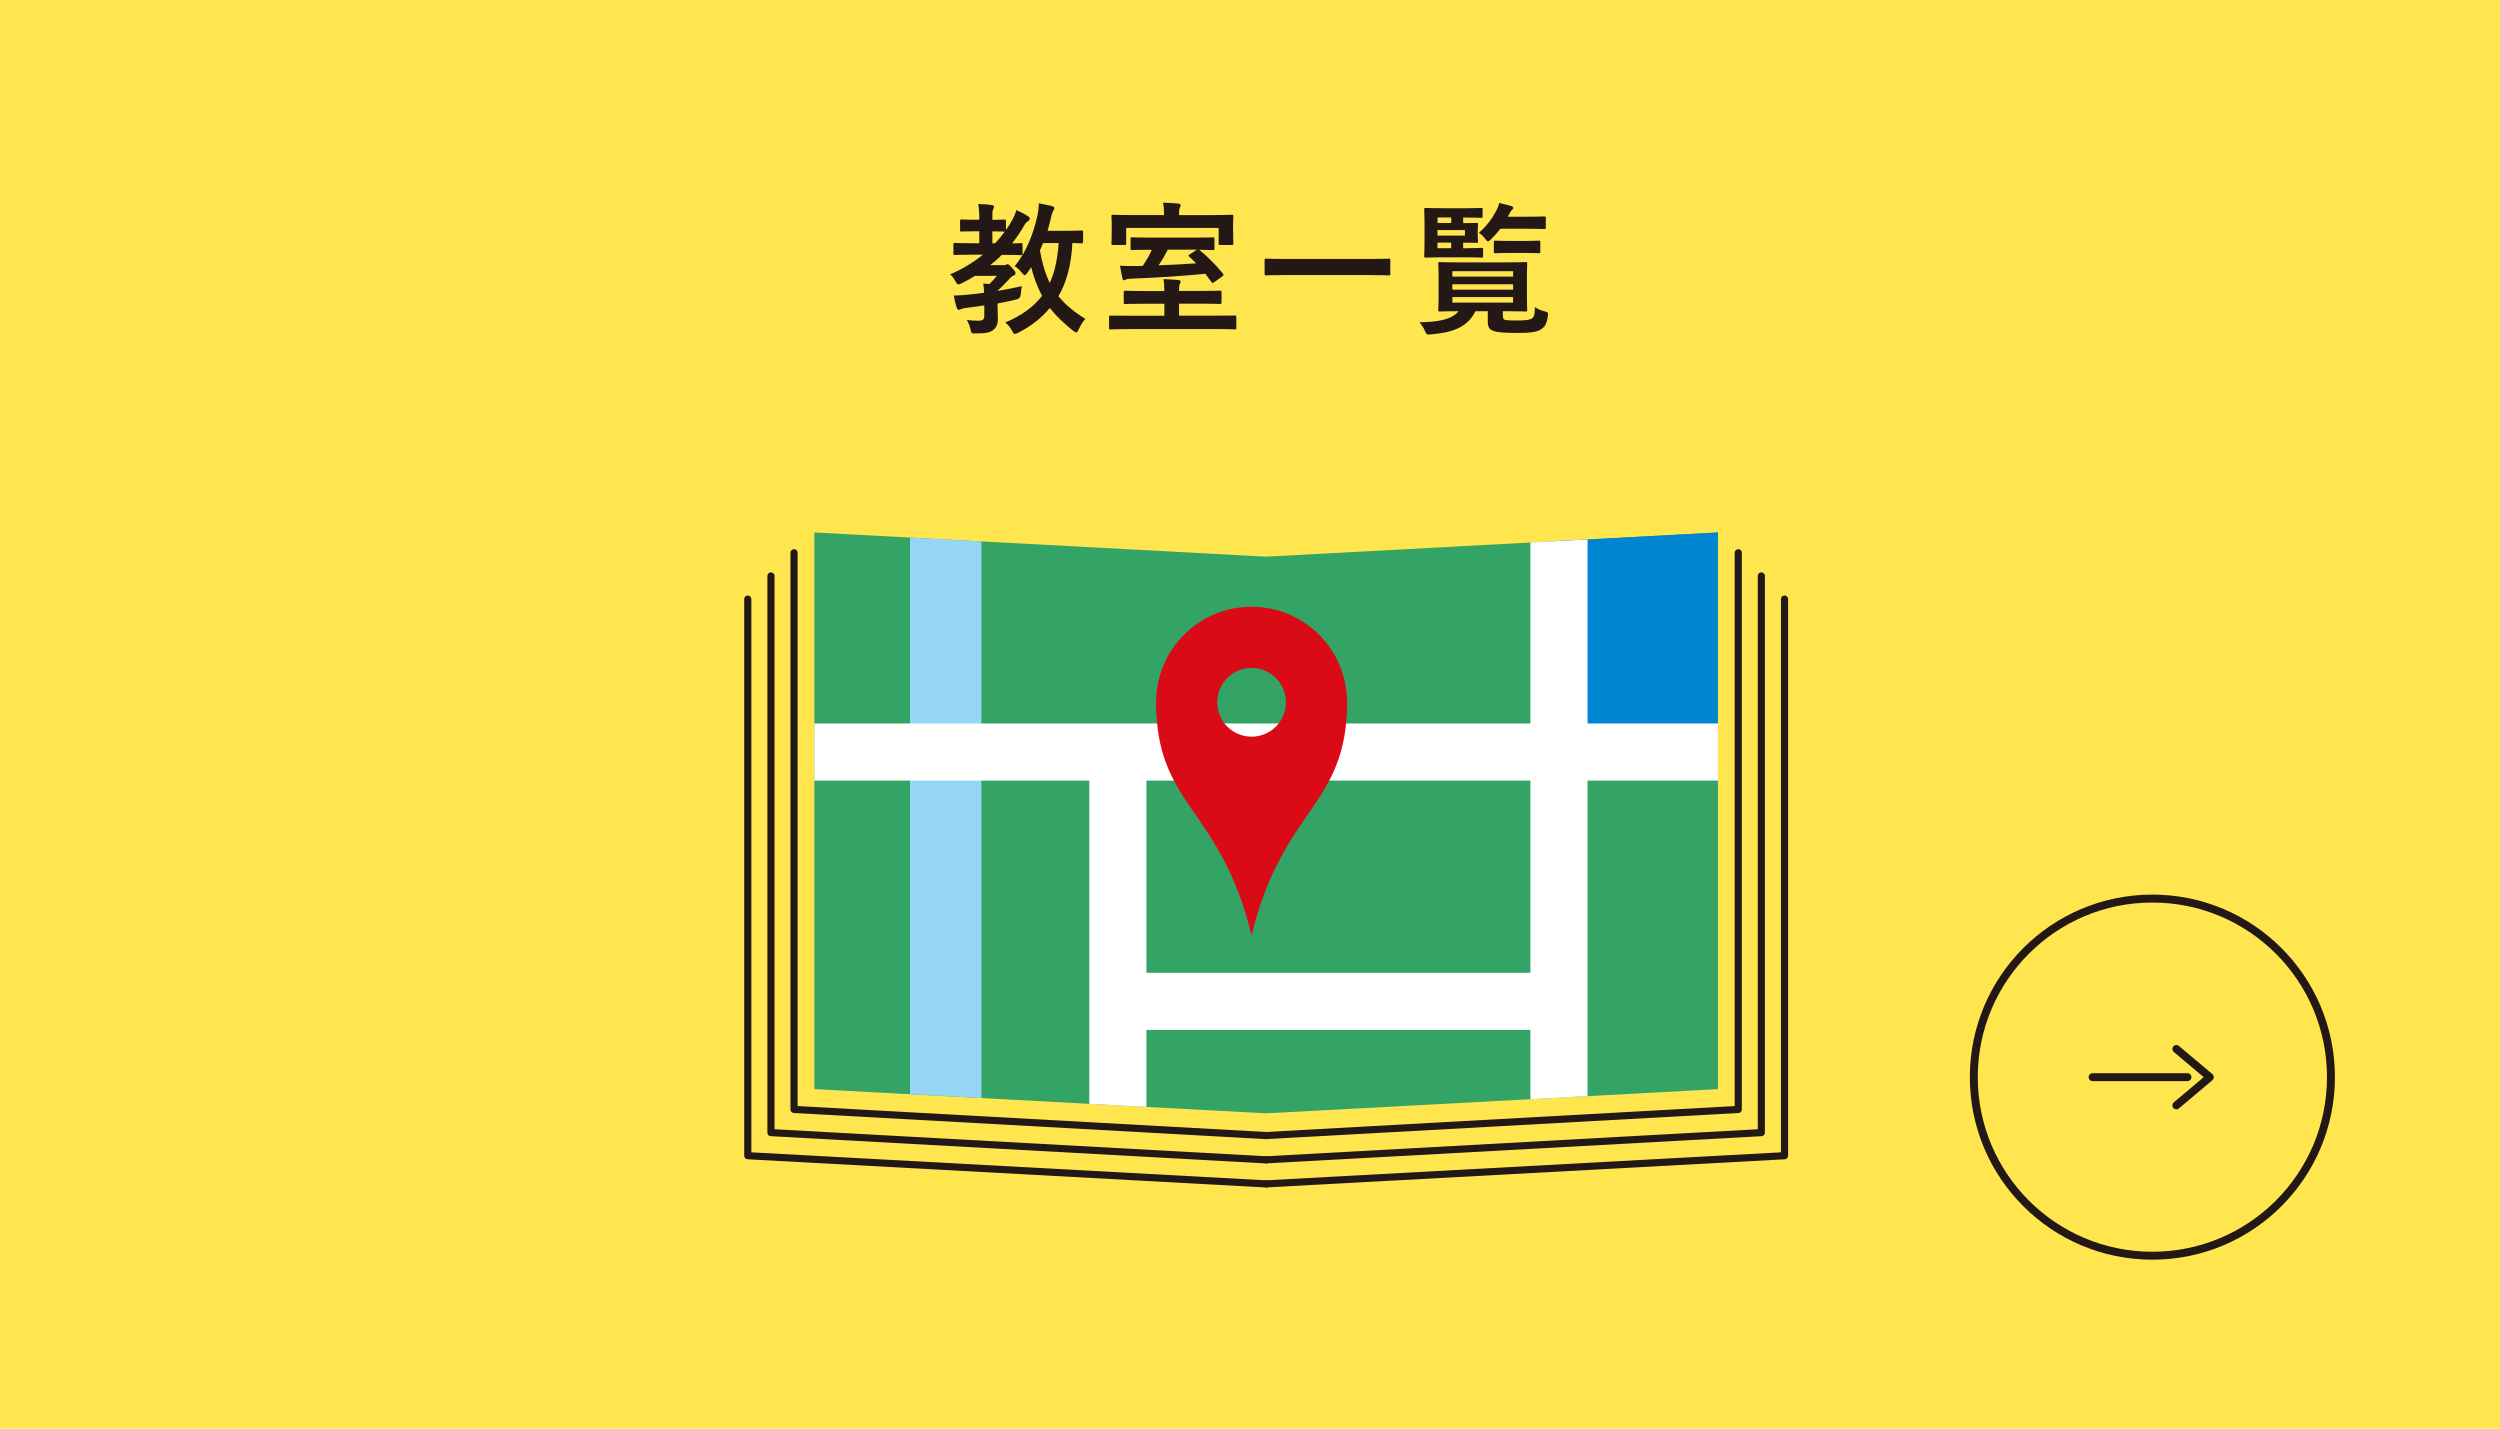
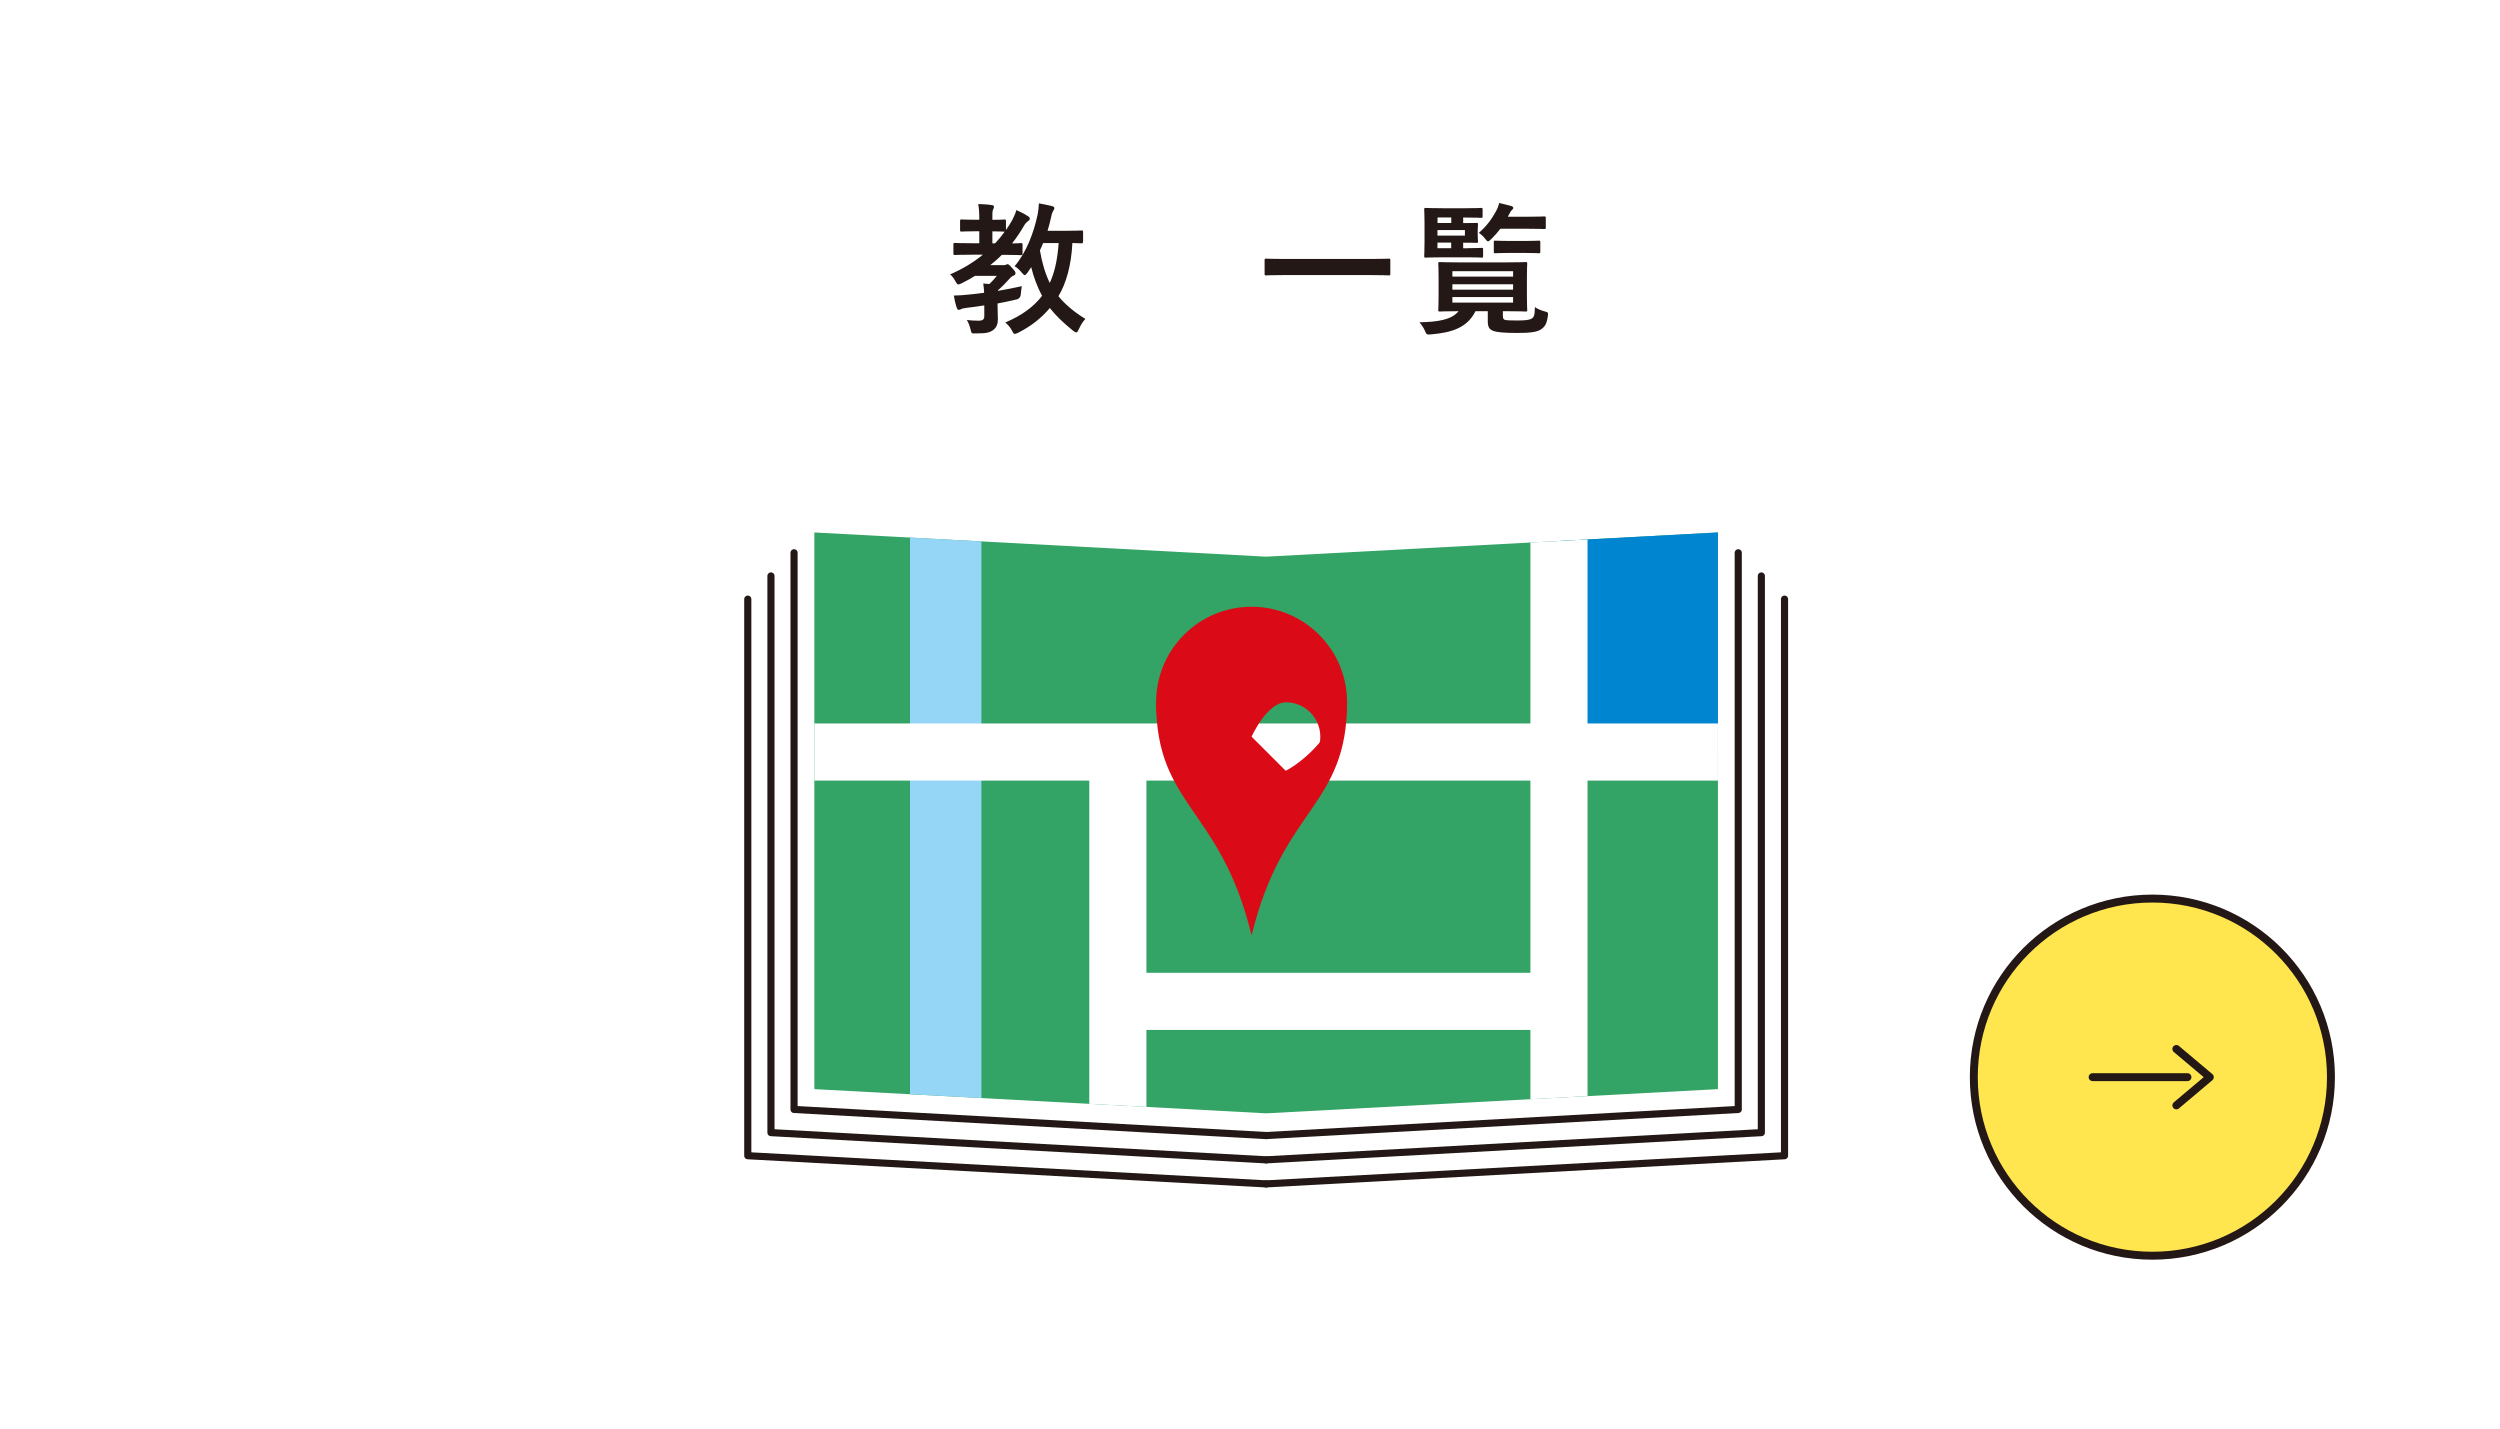
<svg xmlns="http://www.w3.org/2000/svg" id="_レイヤー_2" data-name="レイヤー 2" viewBox="0 0 315 180">
  <defs>
    <style>
      .cls-1, .cls-2, .cls-3, .cls-4, .cls-5 {
        fill: none;
      }

      .cls-2 {
        stroke: #fff;
        stroke-width: 7.2px;
      }

      .cls-2, .cls-6, .cls-5 {
        stroke-miterlimit: 10;
      }

      .cls-7 {
        fill: #0085d0;
      }

      .cls-8 {
        fill: #231815;
      }

      .cls-3, .cls-4 {
        stroke-linecap: round;
        stroke-linejoin: round;
      }

      .cls-3, .cls-4, .cls-6 {
        stroke: #231815;
      }

      .cls-9 {
        fill: #db0a17;
      }

      .cls-4 {
        stroke-width: .9px;
      }

      .cls-10, .cls-6 {
        fill: #ffe64f;
      }

      .cls-5 {
        stroke: #95d5f6;
        stroke-width: 9px;
      }

      .cls-11 {
        clip-path: url(#clippath);
      }

      .cls-12 {
        fill: #33a465;
      }
    </style>
    <clipPath id="clippath">
      <polygon class="cls-1" points="159.53 70.14 102.61 67.09 102.61 137.23 159.53 140.28 216.46 137.23 216.46 67.09 159.53 70.14" />
    </clipPath>
  </defs>
  <g id="_レイヤー_2-2" data-name="レイヤー 2">
-     <rect class="cls-10" width="315" height="180" />
    <g>
      <polyline class="cls-4" points="100.05 69.65 100.05 139.79 159.53 143.08" />
      <polyline class="cls-4" points="97.14 72.57 97.14 142.71 159.53 146.14" />
      <polyline class="cls-4" points="94.22 75.49 94.22 145.62 159.53 149.17" />
      <polyline class="cls-4" points="219.02 69.65 219.02 139.79 159.53 143.08" />
      <polyline class="cls-4" points="221.93 72.57 221.93 142.71 159.53 146.14" />
      <polyline class="cls-4" points="224.85 75.49 224.85 145.62 159.53 149.17" />
      <g class="cls-11">
        <polygon class="cls-12" points="93.21 100.13 68.05 100.13 68.05 149.44 135.14 167.22 229.67 167.22 229.67 50.83 93.21 50.83 93.21 100.13" />
        <rect class="cls-7" x="195.72" y="44.86" width="31" height="49.89" />
        <line class="cls-2" x1="196.43" y1="67.67" x2="196.43" y2="156.41" />
        <line class="cls-2" x1="140.85" y1="95.47" x2="140.85" y2="166.03" />
        <line class="cls-2" x1="141.18" y1="126.17" x2="195.96" y2="126.17" />
        <line class="cls-5" x1="119.16" y1="42.37" x2="119.16" y2="162.47" />
        <line class="cls-2" x1="93.08" y1="94.76" x2="237.41" y2="94.76" />
      </g>
      <g>
-         <path class="cls-9" d="M157.7,76.45c-6.65,0-12.03,5.39-12.03,12.03s5.39,12.03,12.03,12.03,12.03-5.39,12.03-12.03-5.39-12.03-12.03-12.03ZM157.7,92.82c-2.39,0-4.33-1.94-4.33-4.33s1.94-4.33,4.33-4.33,4.33,1.94,4.33,4.33-1.94,4.33-4.33,4.33Z" />
+         <path class="cls-9" d="M157.7,76.45c-6.65,0-12.03,5.39-12.03,12.03s5.39,12.03,12.03,12.03,12.03-5.39,12.03-12.03-5.39-12.03-12.03-12.03ZM157.7,92.82s1.94-4.33,4.33-4.33,4.33,1.94,4.33,4.33-1.94,4.33-4.33,4.33Z" />
        <path class="cls-9" d="M157.7,98.28c-7.28,0-12.03-9.79-12.03-9.79,0,13.15,8.14,13.24,12.03,29.38,3.9-16.14,12.03-16.23,12.03-29.38,0,0-4.76,9.79-12.03,9.79" />
      </g>
    </g>
    <g>
      <path class="cls-8" d="M124.01,38.48c-.76.13-1.51.22-2.23.31-.31.05-.58.09-.68.16-.09.05-.18.09-.29.09s-.2-.07-.25-.25c-.18-.49-.29-1.03-.38-1.55.7-.02,1.26-.05,1.93-.13.56-.05,1.21-.13,1.89-.22-.02-.41-.05-.79-.11-1.17.29.02.54.04.77.07.34-.32.65-.67.94-1.03h-2.75c-.54.34-1.12.65-1.69.94-.2.09-.32.14-.41.14-.14,0-.2-.11-.38-.42-.18-.36-.41-.63-.65-.85,1.57-.68,2.94-1.51,4.12-2.48h-1.26c-1.6,0-2.16.04-2.27.04-.16,0-.18-.02-.18-.2v-1.12c0-.18.02-.2.18-.2.11,0,.67.04,2.27.04h.81v-1.51h-.47c-1.22,0-1.62.04-1.75.04-.18,0-.2-.02-.2-.2v-1.13c0-.18.02-.2.2-.2.13,0,.52.04,1.75.04h.47c0-.94-.04-1.44-.13-1.98.67.02,1.22.05,1.69.13.18.02.29.09.29.18,0,.16-.05.25-.11.38-.11.2-.09.52-.09,1.3,1.04,0,1.4-.04,1.51-.04.18,0,.2.02.2.2v1.13c.29-.41.56-.85.81-1.3.16-.31.4-.81.5-1.22.47.21,1.06.49,1.44.76.18.11.25.2.25.32,0,.11-.05.2-.18.29-.23.16-.38.31-.56.63-.45.77-.94,1.51-1.49,2.2.7,0,1.01-.04,1.1-.04.2,0,.22.02.22.2v1.12c0,.18-.02.2-.22.2-.11,0-.65-.04-2.16-.04h-.23c-.45.47-.94.88-1.46,1.3h1.66c.14,0,.22,0,.31-.05.07-.04.13-.07.2-.07.13,0,.23.07.56.45.38.41.45.52.45.67,0,.16-.05.23-.22.31-.16.07-.29.11-.58.45-.49.52-.86.94-1.37,1.37-.02.04-.04.07-.04.11.99-.18,2.03-.36,3.01-.59-.05.29-.11.67-.13,1.01q-.04.58-.61.68c-.76.18-1.53.34-2.32.49v.13c0,.74.04,1.33.04,1.82,0,.56-.11,1.01-.58,1.39-.47.34-.9.43-2.16.43-.56.02-.59.02-.68-.41-.13-.58-.31-.99-.49-1.28.49.05.9.09,1.48.09.5,0,.72-.14.72-.58v-1.31ZM126.55,29.19c-.11,0-.47-.04-1.51-.04v1.51h.34c.45-.47.85-.96,1.22-1.48h-.05ZM136.45,30.46c0,.18-.02.2-.2.2-.09,0-.4-.02-1.13-.04-.13,2.72-.76,5.06-1.76,6.7.85,1.04,1.98,2,3.4,2.86-.31.31-.59.79-.83,1.3-.14.29-.2.41-.32.41-.07,0-.2-.07-.38-.2-1.28-1.03-2.23-1.96-2.95-2.88-1.08,1.28-2.34,2.27-3.96,3.1-.22.11-.36.16-.45.16-.13,0-.2-.09-.32-.34-.25-.5-.56-.81-.88-1.1,2.07-.87,3.55-1.96,4.63-3.35-.59-1.1-1.06-2.36-1.37-3.62-.16.23-.31.49-.47.7-.16.2-.25.31-.34.31s-.2-.11-.38-.32c-.29-.36-.59-.63-.9-.81,1.51-1.77,2.41-4.25,2.88-6.41.11-.52.16-1.04.18-1.51.5.09,1.24.25,1.64.34.22.07.31.14.31.27s-.09.23-.18.4c-.09.16-.16.34-.25.81-.11.52-.25,1.06-.43,1.64h2.16c1.51,0,2.02-.04,2.12-.04.18,0,.2.02.2.2v1.22ZM131.43,30.63c-.13.31-.25.61-.4.92.27,1.58.68,2.95,1.24,4.1.59-1.26.97-2.88,1.12-5.02h-1.96Z" />
-       <path class="cls-8" d="M142.17,41.47c-1.58,0-2.14.04-2.25.04-.18,0-.18-.02-.18-.2v-1.37q0-.18.18-.18c.11,0,.67.02,2.25.02h4.54v-1.51h-2.43c-1.75,0-2.36.04-2.49.04-.18,0-.2-.02-.2-.2v-1.26c0-.2.02-.22.2-.22.13,0,.74.04,2.49.04h2.43c0-.67-.04-1.1-.11-1.5.63.02,1.24.05,1.87.11.18.02.29.09.29.18,0,.13-.05.22-.11.34-.07.14-.09.36-.09.86h2.67c1.76,0,2.38-.04,2.48-.04.18,0,.2.02.2.22v1.26c0,.18-.02.2-.2.2-.11,0-.72-.04-2.48-.04h-2.67v1.51h4.77c1.6,0,2.16-.02,2.27-.02q.18,0,.18.18v1.37c0,.18,0,.2-.18.2-.11,0-.67-.04-2.27-.04h-11.16ZM152.85,27.1c1.64,0,2.23-.04,2.36-.04.18,0,.2.02.2.22,0,.09-.04.38-.04.83v.7c0,1.49.04,1.75.04,1.86,0,.18-.02.2-.2.2h-1.44c-.2,0-.22-.02-.22-.2v-1.95h-11.65v1.95c0,.18-.02.2-.2.2h-1.44c-.2,0-.22-.02-.22-.2,0-.11.04-.36.04-1.86v-.58c0-.58-.04-.86-.04-.95,0-.2.02-.22.22-.22.11,0,.7.04,2.36.04h4.05v-.21c0-.5-.04-.94-.13-1.35.67.02,1.31.05,1.93.11.18.02.29.09.29.2,0,.13-.05.22-.11.34-.07.14-.09.36-.09.72v.2h4.29ZM144.86,31.47c-1.5,0-2.09.04-2.21.04-.18,0-.2-.02-.2-.2v-1.21c0-.18.02-.2.2-.2.13,0,.72.04,2.21.04h5.76c1.49,0,2.09-.04,2.2-.04.18,0,.2.02.2.2v1.21c0,.18-.02.2-.2.2-.11,0-.59-.02-1.73-.04l.07.05c.95.76,2.07,1.91,2.92,2.94.13.16.11.23-.09.38l-1.01.72c-.09.07-.14.09-.18.09-.05,0-.11-.04-.16-.12l-.77-1.03c-3.01.29-6.28.5-9.36.61-.38.02-.54.04-.65.11-.07.05-.14.09-.23.09-.11,0-.16-.07-.2-.23-.11-.47-.22-1.08-.31-1.6.65.04,1.26.04,1.87.04.32,0,.67,0,1.01-.02.45-.7.86-1.39,1.13-2.02h-.27ZM147.13,31.47c-.38.76-.76,1.4-1.15,1.96,1.57-.05,3.17-.14,4.74-.25l-.88-.85c-.16-.14-.11-.18.11-.31l.86-.56h-3.67Z" />
      <path class="cls-8" d="M161.83,34.66c-1.62,0-2.18.04-2.29.04-.18,0-.2-.02-.2-.18v-1.75c0-.16.02-.18.2-.18.11,0,.67.04,2.29.04h10.86c1.62,0,2.18-.04,2.29-.04.18,0,.2.02.2.18v1.75c0,.16-.02.18-.2.18-.11,0-.67-.04-2.29-.04h-10.86Z" />
      <path class="cls-8" d="M189.37,39.84c0,.27.05.43.34.49.25.04.74.05,1.48.05.9,0,1.46-.04,1.78-.23.31-.18.4-.38.43-1.46.32.23.77.43,1.22.54.47.12.47.16.4.65-.14.95-.38,1.28-.79,1.58-.54.4-1.53.49-3.02.49-1.6,0-2.61-.07-3.08-.27-.43-.16-.67-.43-.67-1.17v-1.3h-1.55c-1.04,2.09-2.99,2.7-5.6,2.92-.56.05-.56.04-.79-.49-.16-.36-.4-.72-.67-1.03,2.25-.05,4.03-.29,4.93-1.4-1.64,0-2.25.04-2.36.04-.18,0-.2-.02-.2-.22,0-.11.04-.54.04-1.6v-2.59c0-1.06-.04-1.5-.04-1.62,0-.18.02-.2.2-.2.11,0,.74.04,2.49.04h5.83c1.73,0,2.36-.04,2.47-.04.2,0,.22.02.22.2,0,.11-.04.56-.04,1.62v2.59c0,1.06.04,1.49.04,1.6,0,.2-.02.22-.22.22-.11,0-.74-.04-2.47-.04h-.38v.63ZM184.94,31.27c1.22,0,1.62-.04,1.73-.04.18,0,.2.02.2.2v.83c0,.18-.02.2-.2.2-.11,0-.5-.04-1.73-.04h-2.95c-1.51,0-2.23.04-2.34.04-.18,0-.2-.02-.2-.2,0-.11.04-.65.04-1.76v-2.32c0-1.13-.04-1.67-.04-1.78,0-.18.02-.2.2-.2.11,0,.83.04,2.34.04h2.59c1.48,0,1.93-.04,2.03-.04.18,0,.2.02.2.2v.85c0,.18-.02.2-.2.2-.11,0-.56-.04-2.03-.04h-.22v.7c1.08,0,1.58-.02,1.69-.02.16,0,.18.02.18.2,0,.11-.04.31-.04.81v.49c0,.5.04.7.04.81,0,.18-.02.2-.18.2-.11,0-.61-.02-1.69-.02v.7h.58ZM181.13,28.1h1.73v-.7h-1.73v.7ZM184.58,28.99h-3.46v.7h3.46v-.7ZM182.85,31.27v-.7h-1.73v.7h1.73ZM183,34.17v.68h7.65v-.68h-7.65ZM190.65,36.5v-.68h-7.65v.68h7.65ZM190.65,37.43h-7.65v.7h7.65v-.7ZM189.05,28.82c-.34.45-.72.88-1.15,1.3-.2.18-.31.29-.4.29-.11,0-.22-.11-.4-.36-.23-.31-.5-.54-.77-.7.96-.85,1.6-1.68,2.18-2.76.2-.36.31-.67.38-1.01.52.11.97.23,1.46.36.22.05.32.14.32.25s-.05.16-.16.27c-.13.11-.23.27-.41.63l-.11.22h2.27c1.62,0,2.18-.04,2.29-.04.2,0,.22.02.22.2v1.17c0,.2-.02.22-.22.22-.11,0-.67-.04-2.29-.04h-3.21ZM190.17,31.87c-1.24,0-1.64.04-1.75.04-.18,0-.2-.02-.2-.2v-1.19c0-.18.02-.2.2-.2.11,0,.5.04,1.75.04h1.96c1.24,0,1.64-.04,1.75-.04.18,0,.2.02.2.2v1.19c0,.18-.02.2-.2.2-.11,0-.5-.04-1.75-.04h-1.96Z" />
    </g>
    <g>
      <circle class="cls-6" cx="271.2" cy="135.72" r="22.5" />
      <g>
        <polyline class="cls-3" points="274.22 132.17 278.44 135.72 274.22 139.28" />
        <line class="cls-3" x1="263.67" y1="135.72" x2="275.62" y2="135.72" />
      </g>
    </g>
  </g>
</svg>